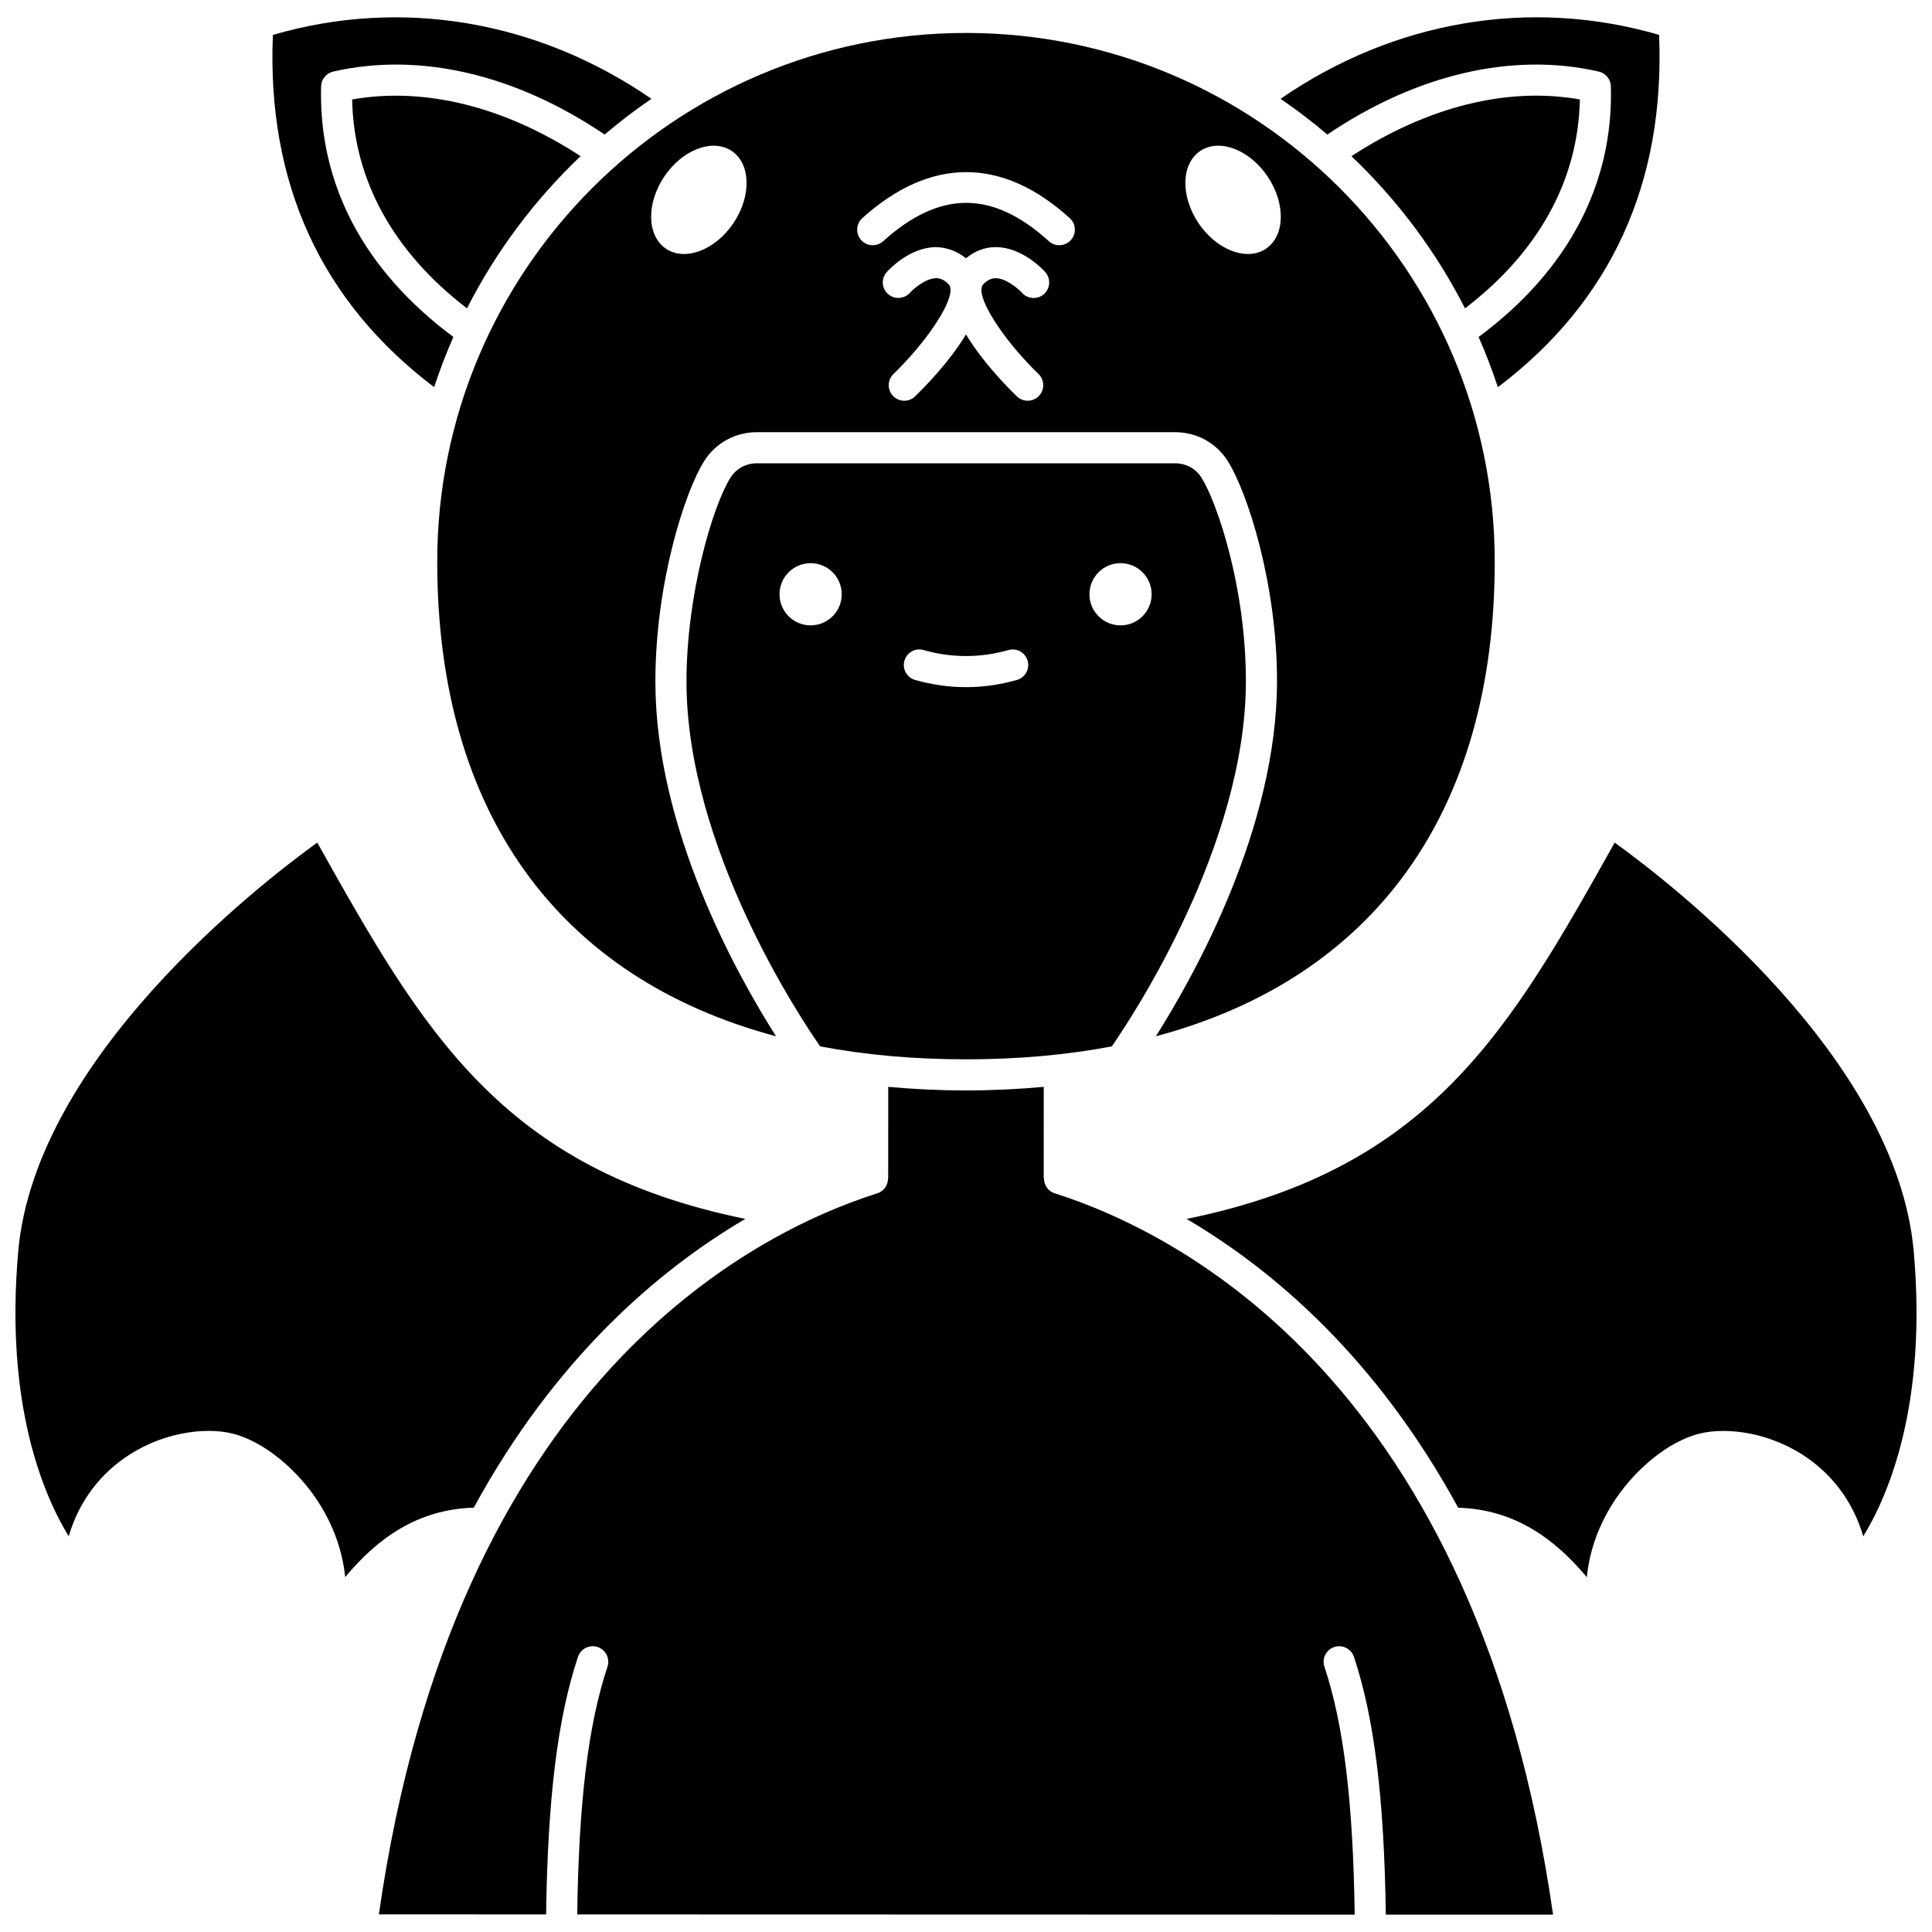
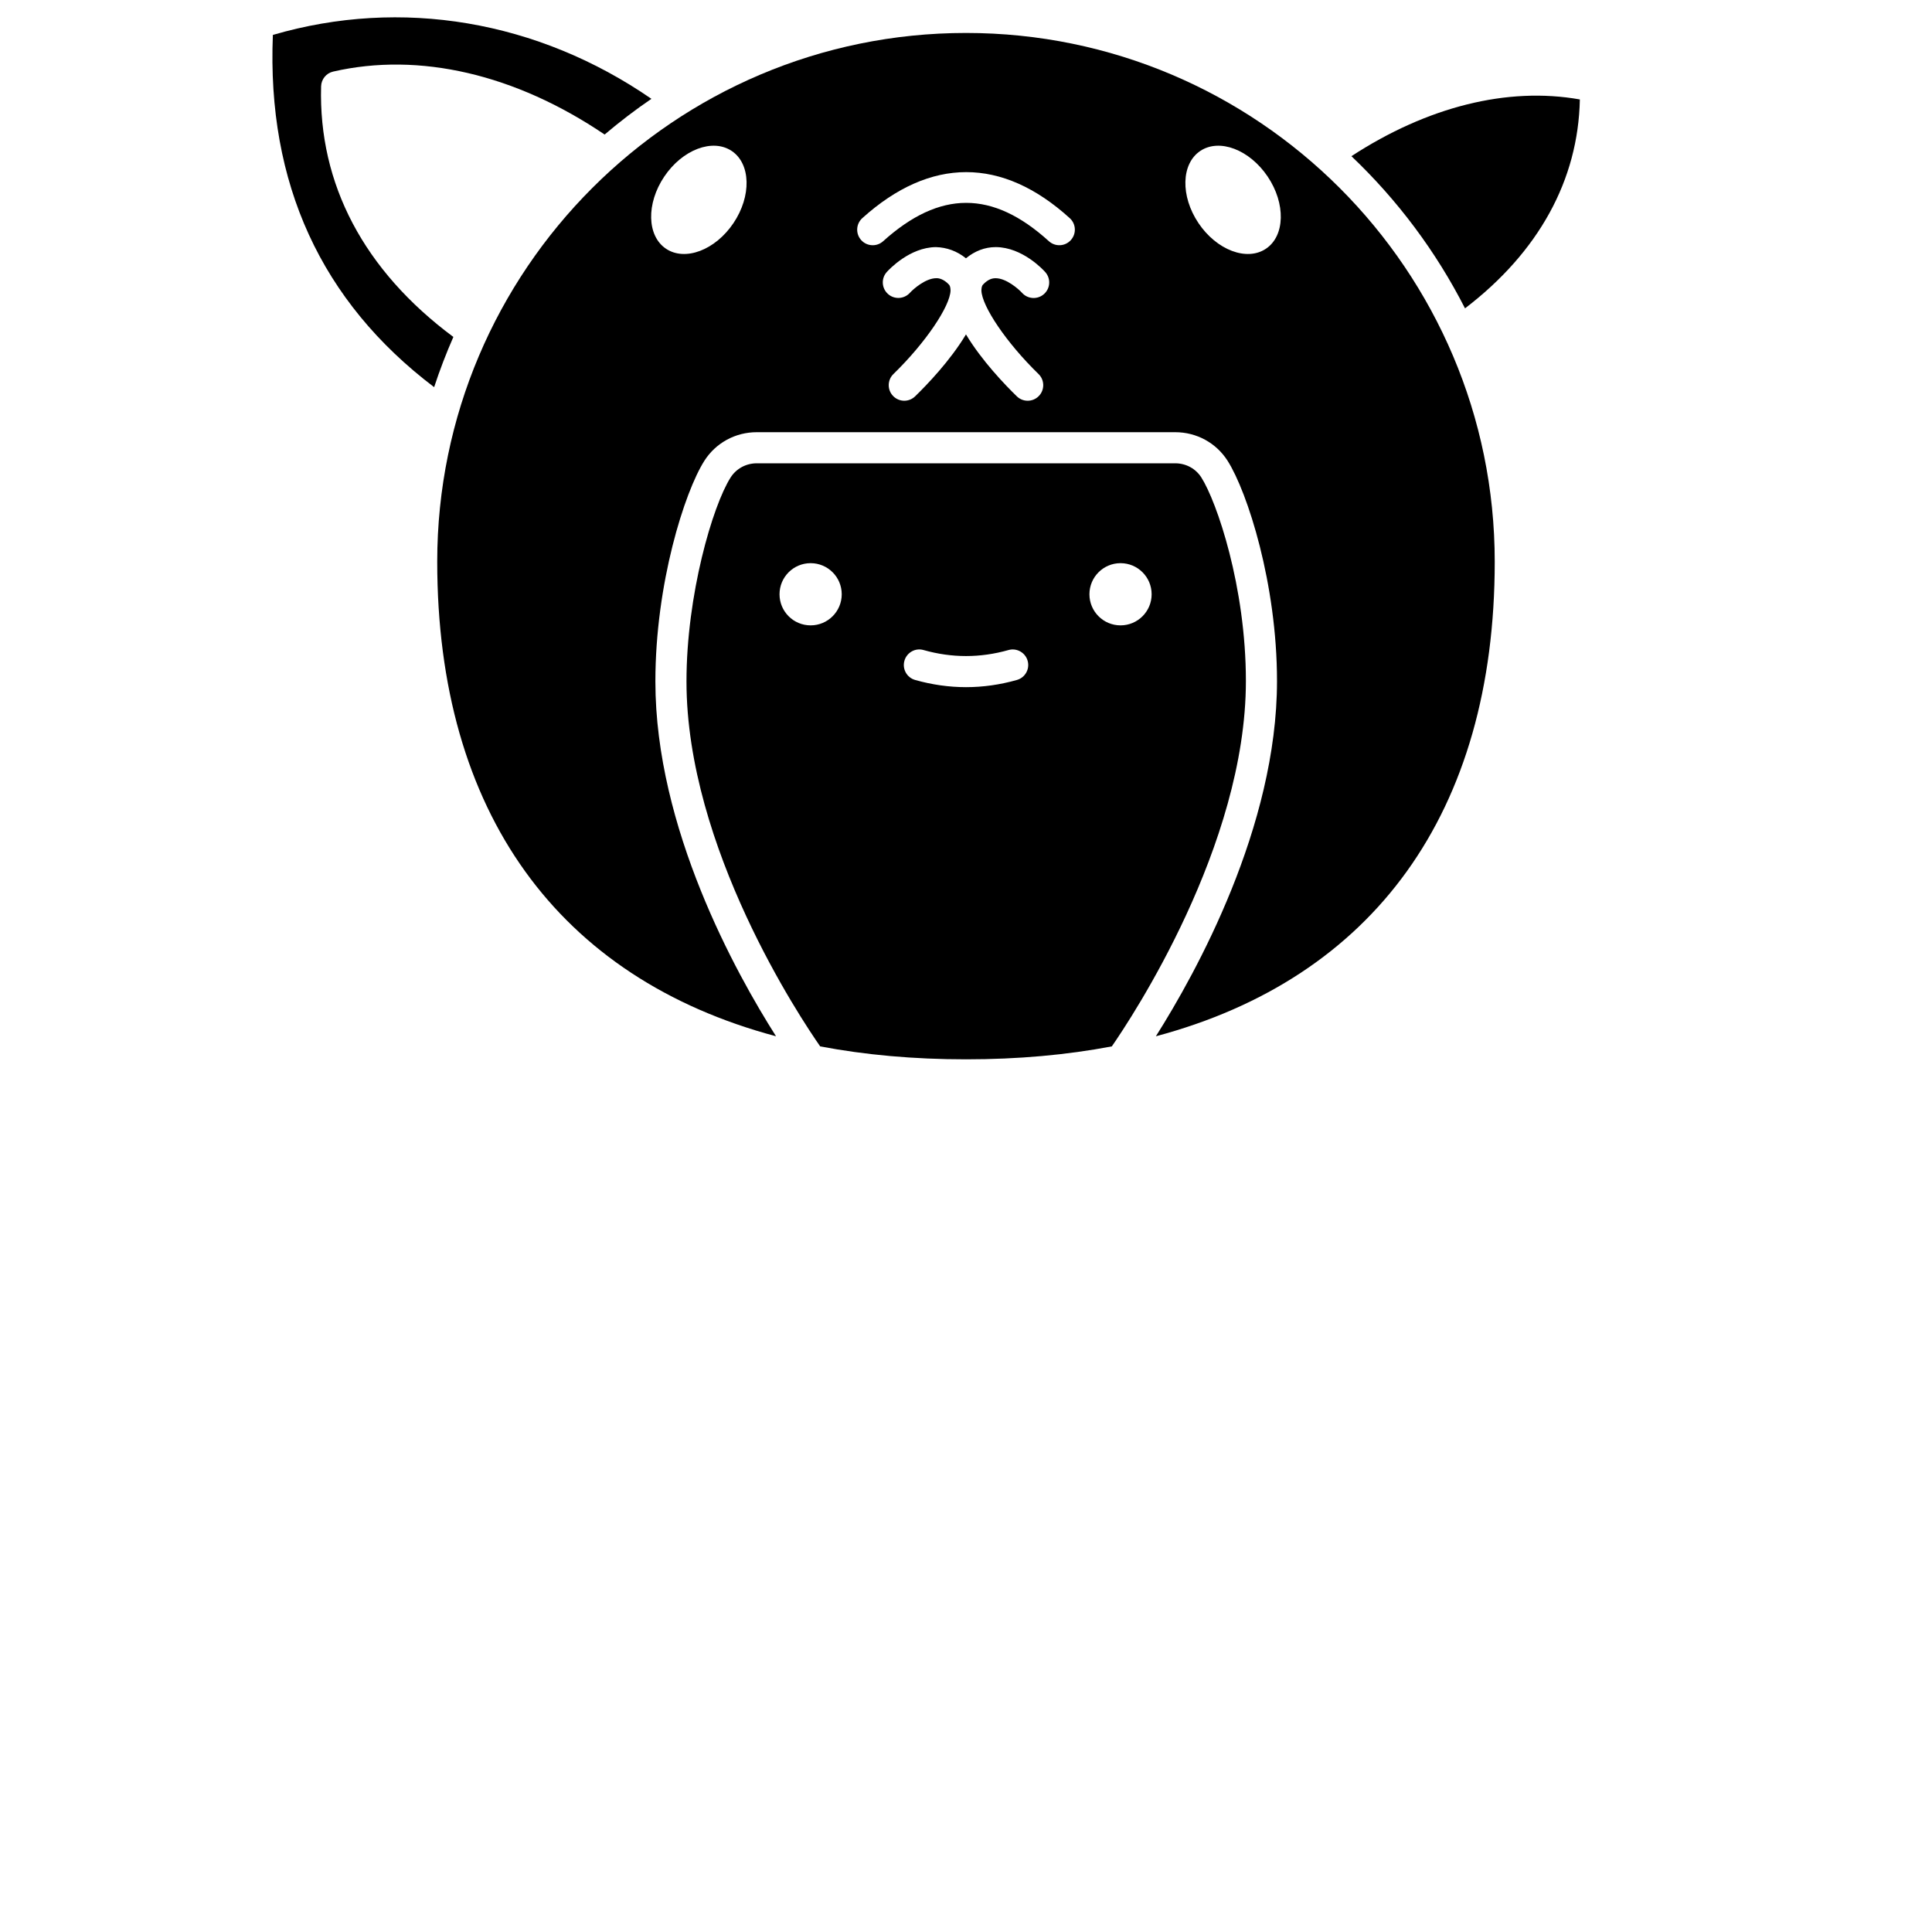
<svg xmlns="http://www.w3.org/2000/svg" width="800px" height="800px" version="1.1" viewBox="144 144 512 512">
  <defs>
    <clipPath id="e">
-       <path d="m483 148.09h101v98.906h-101z" />
-     </clipPath>
+       </clipPath>
    <clipPath id="d">
-       <path d="m148.09 367h193.91v195h-193.91z" />
-     </clipPath>
+       </clipPath>
    <clipPath id="c">
-       <path d="m244 432h312v219.9h-312z" />
-     </clipPath>
+       </clipPath>
    <clipPath id="b">
      <path d="m216 148.09h101v98.906h-101z" />
    </clipPath>
    <clipPath id="a">
      <path d="m458 367h193.9v195h-193.9z" />
    </clipPath>
  </defs>
  <path d="m502.14 185.39c12.188 11.586 22.398 25.211 30.105 40.328 19.504-14.914 30.008-33.965 30.434-55.363-19.195-3.414-40.445 1.934-60.539 15.035z" />
  <path d="m455.45 266.78h-110.9c-2.844 0-5.441 1.414-6.941 3.773-4.777 7.531-11.684 31.109-11.684 54.035 0 44.051 30.285 89.332 35.43 96.715 11.934 2.266 24.828 3.43 38.637 3.43 13.816 0 26.715-1.164 38.652-3.43 5.168-7.457 35.531-53.141 35.531-96.824 0-24.957-7.684-47.441-11.797-53.926-1.484-2.359-4.082-3.773-6.93-3.773zm-96.625 42.949c-4.555 0-8.242-3.688-8.242-8.242s3.688-8.242 8.242-8.242c4.555 0 8.242 3.688 8.242 8.242 0 4.551-3.688 8.242-8.242 8.242zm54.664 14.469c-4.469 1.27-9.004 1.906-13.484 1.906s-9.016-0.641-13.484-1.906c-2.188-0.617-3.461-2.898-2.84-5.086 0.617-2.195 2.91-3.484 5.086-2.84 7.473 2.117 15.016 2.117 22.48 0 2.168-0.629 4.473 0.648 5.086 2.84 0.621 2.188-0.652 4.469-2.844 5.086zm27.465-14.469c-4.551 0-8.242-3.688-8.242-8.242s3.691-8.242 8.242-8.242c4.555 0 8.242 3.688 8.242 8.242 0 4.551-3.691 8.242-8.242 8.242z" />
-   <path d="m237.32 170.36c0.422 21.355 10.898 40.379 30.434 55.352 7.707-15.117 17.922-28.742 30.105-40.328-20.023-13.078-41.289-18.434-60.539-15.023z" />
  <g clip-path="url(#e)">
    <path d="m567.7 162.97c1.824 0.426 3.144 2.023 3.195 3.902 0.719 25.969-11.41 48.895-35.047 66.43 1.906 4.332 3.606 8.773 5.098 13.309 29.898-22.582 44.344-53.98 42.734-93.363-34.105-9.961-70.277-3.801-100.32 16.941 4.309 2.934 8.438 6.109 12.402 9.465 23.668-16.004 49.148-21.922 71.938-16.684z" />
  </g>
  <path d="m259.87 292.85c0 66.441 32.121 110.39 89.785 125.77-10.625-16.719-31.973-55.148-31.973-94.023 0-25.922 7.734-50.207 12.965-58.453 3.019-4.762 8.219-7.606 13.902-7.606h110.89c5.684 0 10.879 2.84 13.902 7.602 5.269 8.324 13.078 32.617 13.078 58.34 0 38.625-21.473 77.344-32.102 94.145 57.672-15.375 89.801-59.32 89.801-125.77 0-77.266-62.859-140.12-140.12-140.12s-140.13 62.855-140.13 140.12zm202.2-108.84c5.066-3.402 13.07-0.367 17.879 6.789s4.602 15.715-0.461 19.117c-5.066 3.402-13.07 0.367-17.879-6.789-4.805-7.152-4.598-15.711 0.461-19.117zm-41.398 37.914c-1.688 1.512-4.293 1.375-5.812-0.312-0.918-1.004-4.164-3.867-6.988-3.879h-0.027c-0.766 0-1.934 0.184-3.352 1.703-0.254 0.273-0.348 0.691-0.387 1.156 0 0.133-0.023 0.27-0.023 0.398 0.117 4.137 6.578 13.809 15.137 22.129 1.633 1.586 1.668 4.199 0.086 5.828-0.809 0.832-1.883 1.254-2.961 1.254-1.035 0-2.07-0.387-2.867-1.164-3.008-2.918-9.289-9.418-13.484-16.418-4.191 7.004-10.473 13.5-13.48 16.418-0.801 0.773-1.832 1.164-2.867 1.164-1.074 0-2.148-0.422-2.961-1.254-1.582-1.633-1.547-4.242 0.086-5.828 8.562-8.32 15.023-17.992 15.133-22.133-0.004-0.133-0.027-0.27-0.023-0.395-0.043-0.465-0.137-0.891-0.391-1.164-1.438-1.543-2.801-1.734-3.371-1.703-2.836 0.016-6.082 2.879-6.992 3.883-1.527 1.676-4.133 1.816-5.816 0.289-1.68-1.52-1.824-4.109-0.312-5.797 0.602-0.672 6.062-6.543 13.02-6.613 2.898 0.078 5.609 1.059 7.969 2.965 2.328-1.914 5-2.965 7.863-2.965h0.129c6.957 0.074 12.422 5.941 13.02 6.613 1.516 1.699 1.375 4.301-0.324 5.824zm-48.145-20.121c18.051-16.258 37.062-16.246 54.969 0.012 1.688 1.527 1.809 4.137 0.281 5.82-1.527 1.691-4.137 1.809-5.82 0.281-14.922-13.547-28.875-13.535-43.918 0.012-0.781 0.707-1.773 1.059-2.758 1.059-1.125 0-2.25-0.457-3.062-1.363-1.516-1.691-1.383-4.297 0.309-5.82zm-52.492-11.004c4.809-7.156 12.812-10.191 17.879-6.789 5.066 3.402 5.269 11.965 0.461 19.117-4.809 7.156-12.812 10.191-17.879 6.789-5.066-3.402-5.269-11.961-0.461-19.117z" />
  <g clip-path="url(#d)">
-     <path d="m341.52 467.02c-64.727-13.215-85.527-49.918-113.44-99.727-15.434 11.145-74.727 57.105-79.25 108.36-3.582 40.57 6.691 64.551 13.375 75.48 3.019-10.254 9.07-16.598 14.199-20.328 9.938-7.234 21.777-8.684 29.105-6.918 8.324 2.008 17.797 9.773 23.582 19.32 2.785 4.594 5.598 10.977 6.379 18.742 8.594-10.277 19.117-17.945 34.082-18.402 21.633-39.684 48.891-62.961 71.965-76.527z" />
+     <path d="m341.52 467.02z" />
  </g>
  <g clip-path="url(#c)">
    <path d="m423.48 460.23c-1.754-0.555-2.82-2.188-2.816-3.938h-0.07l0.008-24.266c-6.652 0.605-13.504 0.949-20.605 0.949-7.102 0-13.953-0.344-20.605-0.949l-0.012 24.266h-0.047c0.004 1.75-1.059 3.379-2.82 3.938-33.203 10.527-111.93 50.203-132.11 191.1l44.32 0.012c0.434-30.871 3.059-52.055 8.441-68.254 0.723-2.16 3.051-3.316 5.215-2.613 2.16 0.723 3.328 3.055 2.613 5.215-5.106 15.348-7.602 35.723-8.023 65.652l206.04 0.055c-0.426-29.965-2.922-50.363-8.023-65.707-0.719-2.156 0.449-4.492 2.613-5.215 2.152-0.703 4.492 0.449 5.215 2.613 5.383 16.188 8.008 37.395 8.441 68.305l44.324 0.012c-20.125-140.91-98.883-180.63-132.11-191.18z" />
  </g>
  <g clip-path="url(#b)">
    <path d="m259.05 246.6c1.492-4.535 3.195-8.973 5.098-13.305-23.676-17.602-35.77-40.5-35.051-66.422 0.055-1.879 1.367-3.484 3.195-3.902 22.816-5.242 48.305 0.688 71.941 16.684 3.965-3.359 8.094-6.531 12.402-9.465-30.109-20.754-66.258-26.891-100.32-16.934-1.609 39.309 12.785 70.66 42.734 93.344z" />
  </g>
  <g clip-path="url(#a)">
-     <path d="m651.16 475.66c-4.531-51.305-63.82-97.234-79.25-108.36-27.906 49.809-48.715 86.516-113.45 99.727 23.078 13.57 50.336 36.848 71.973 76.535 14.898 0.449 25.492 8.125 34.086 18.402 0.777-7.769 3.594-14.148 6.379-18.742 5.781-9.551 15.258-17.312 23.582-19.32 7.32-1.781 19.164-0.312 29.105 6.914 5.125 3.727 11.176 10.07 14.199 20.328 6.68-10.918 16.957-34.902 13.375-75.48z" />
-   </g>
+     </g>
</svg>